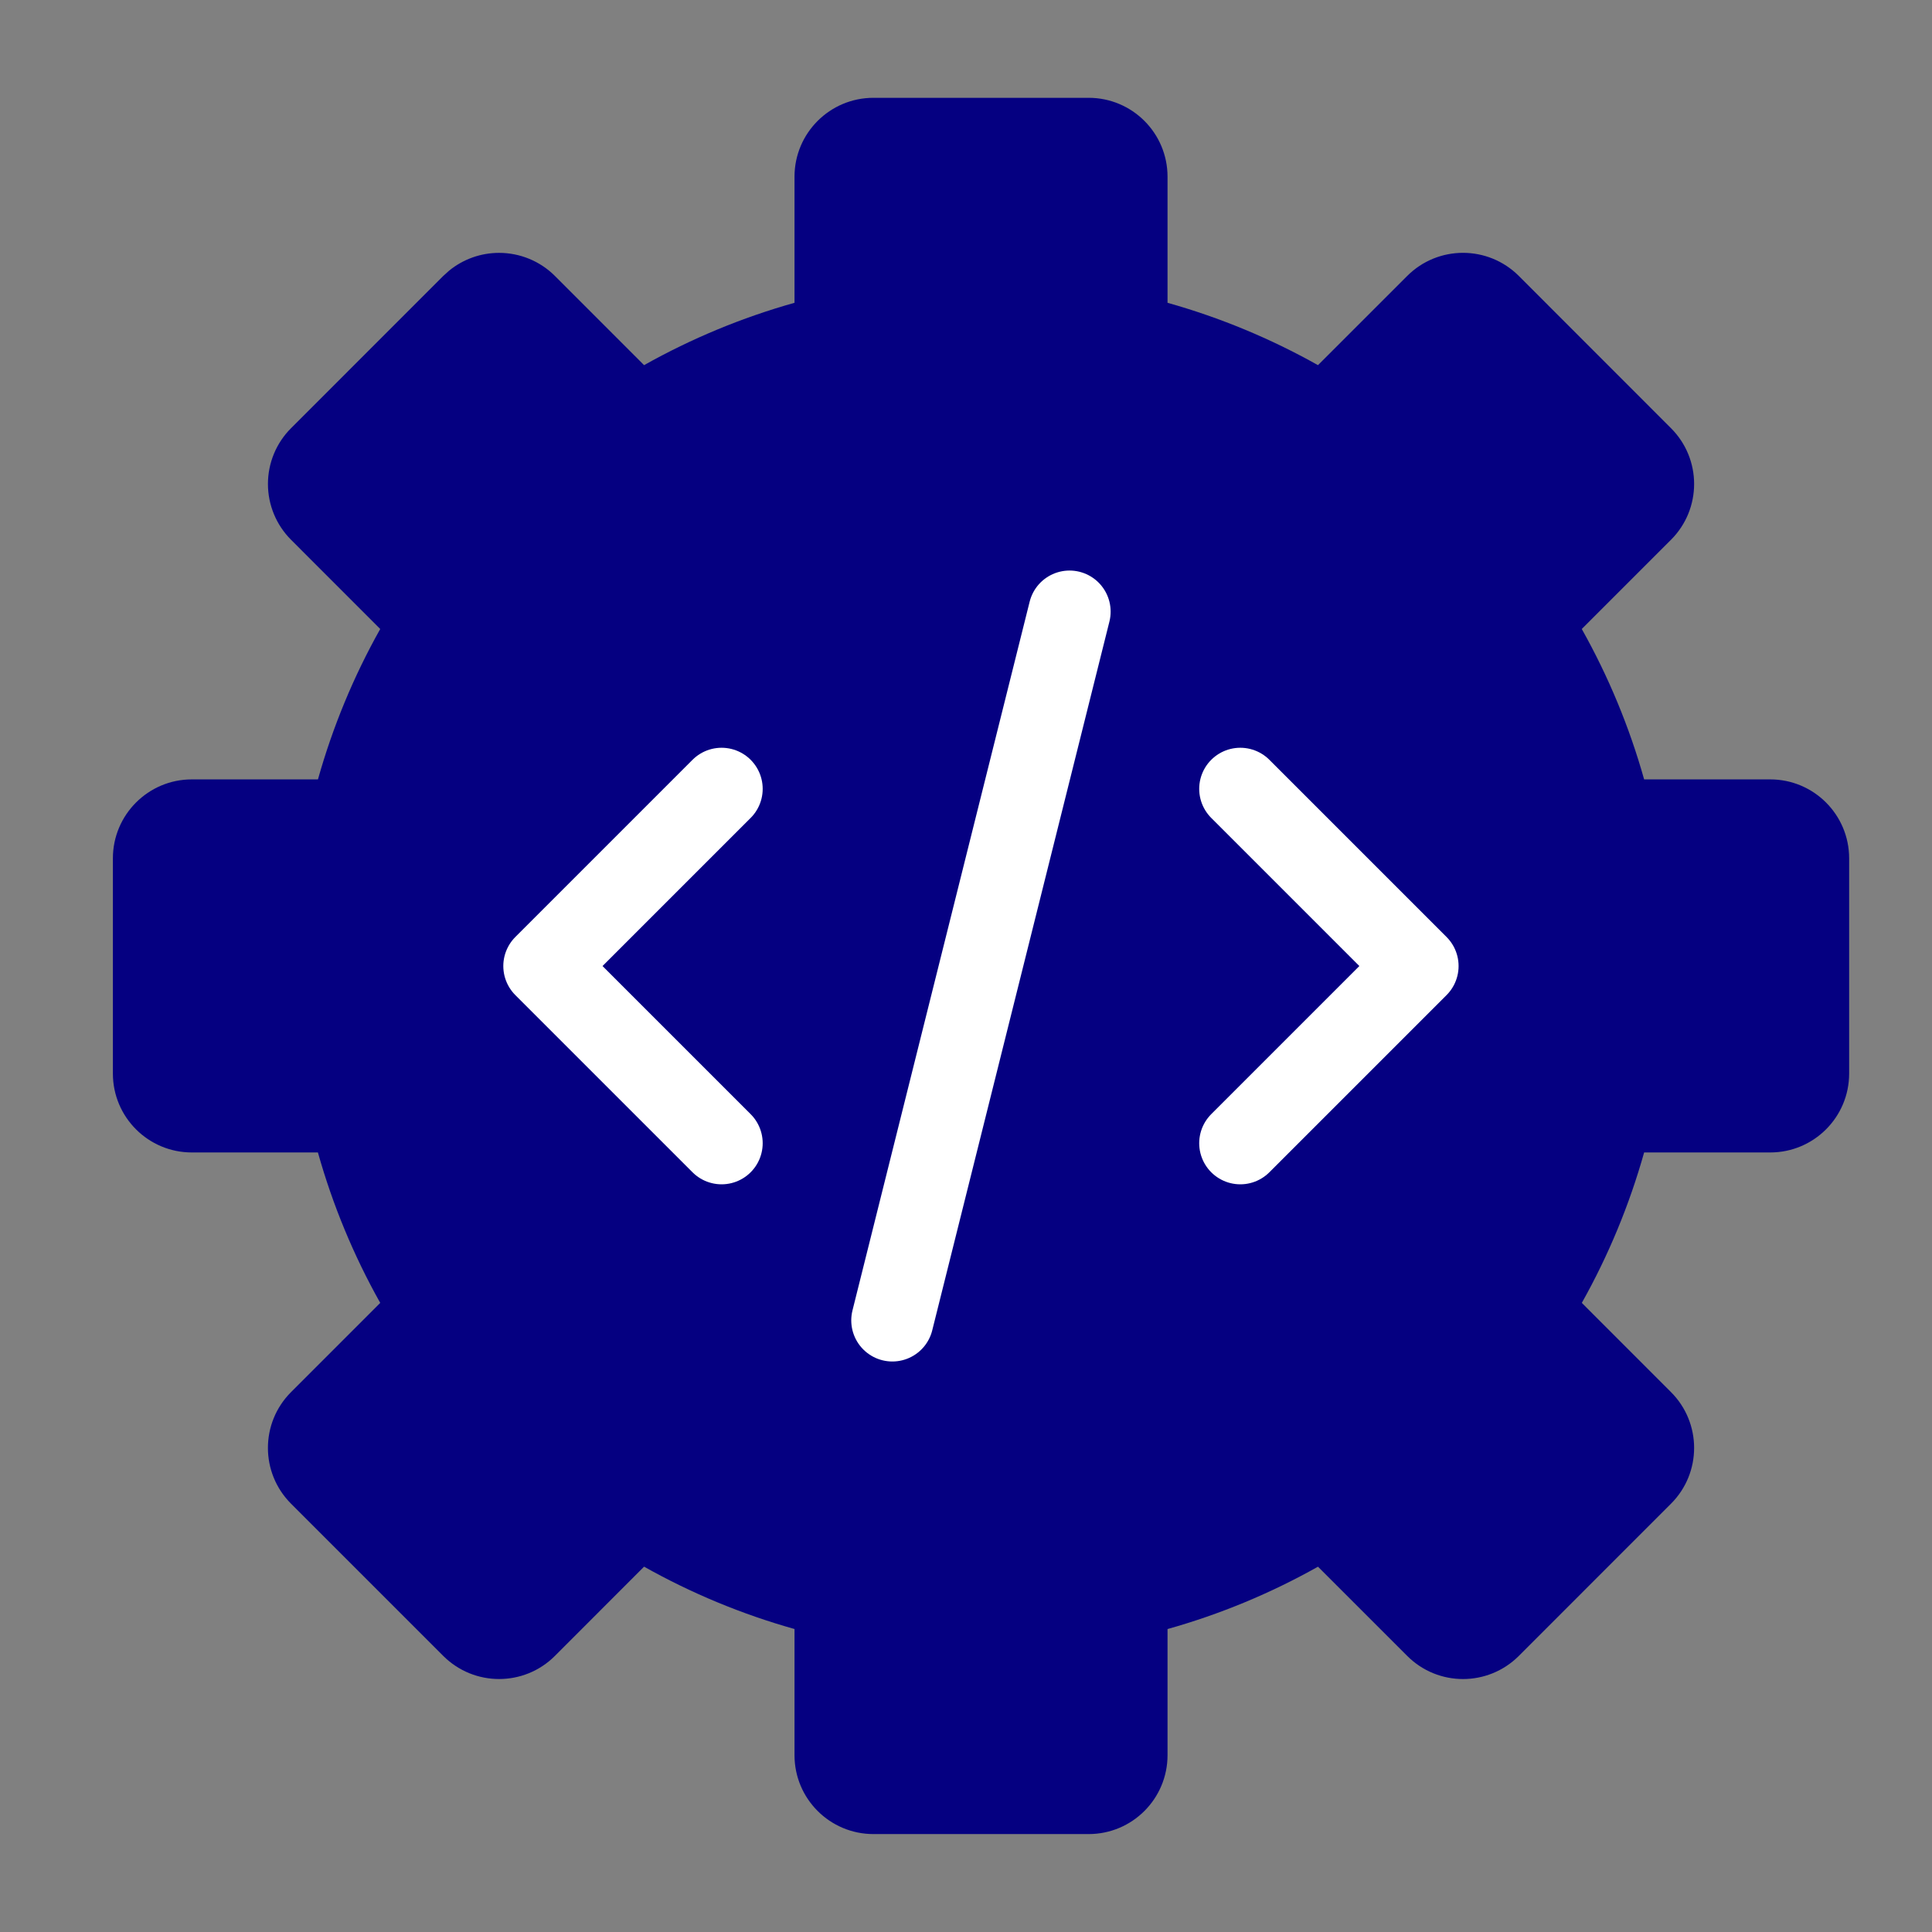
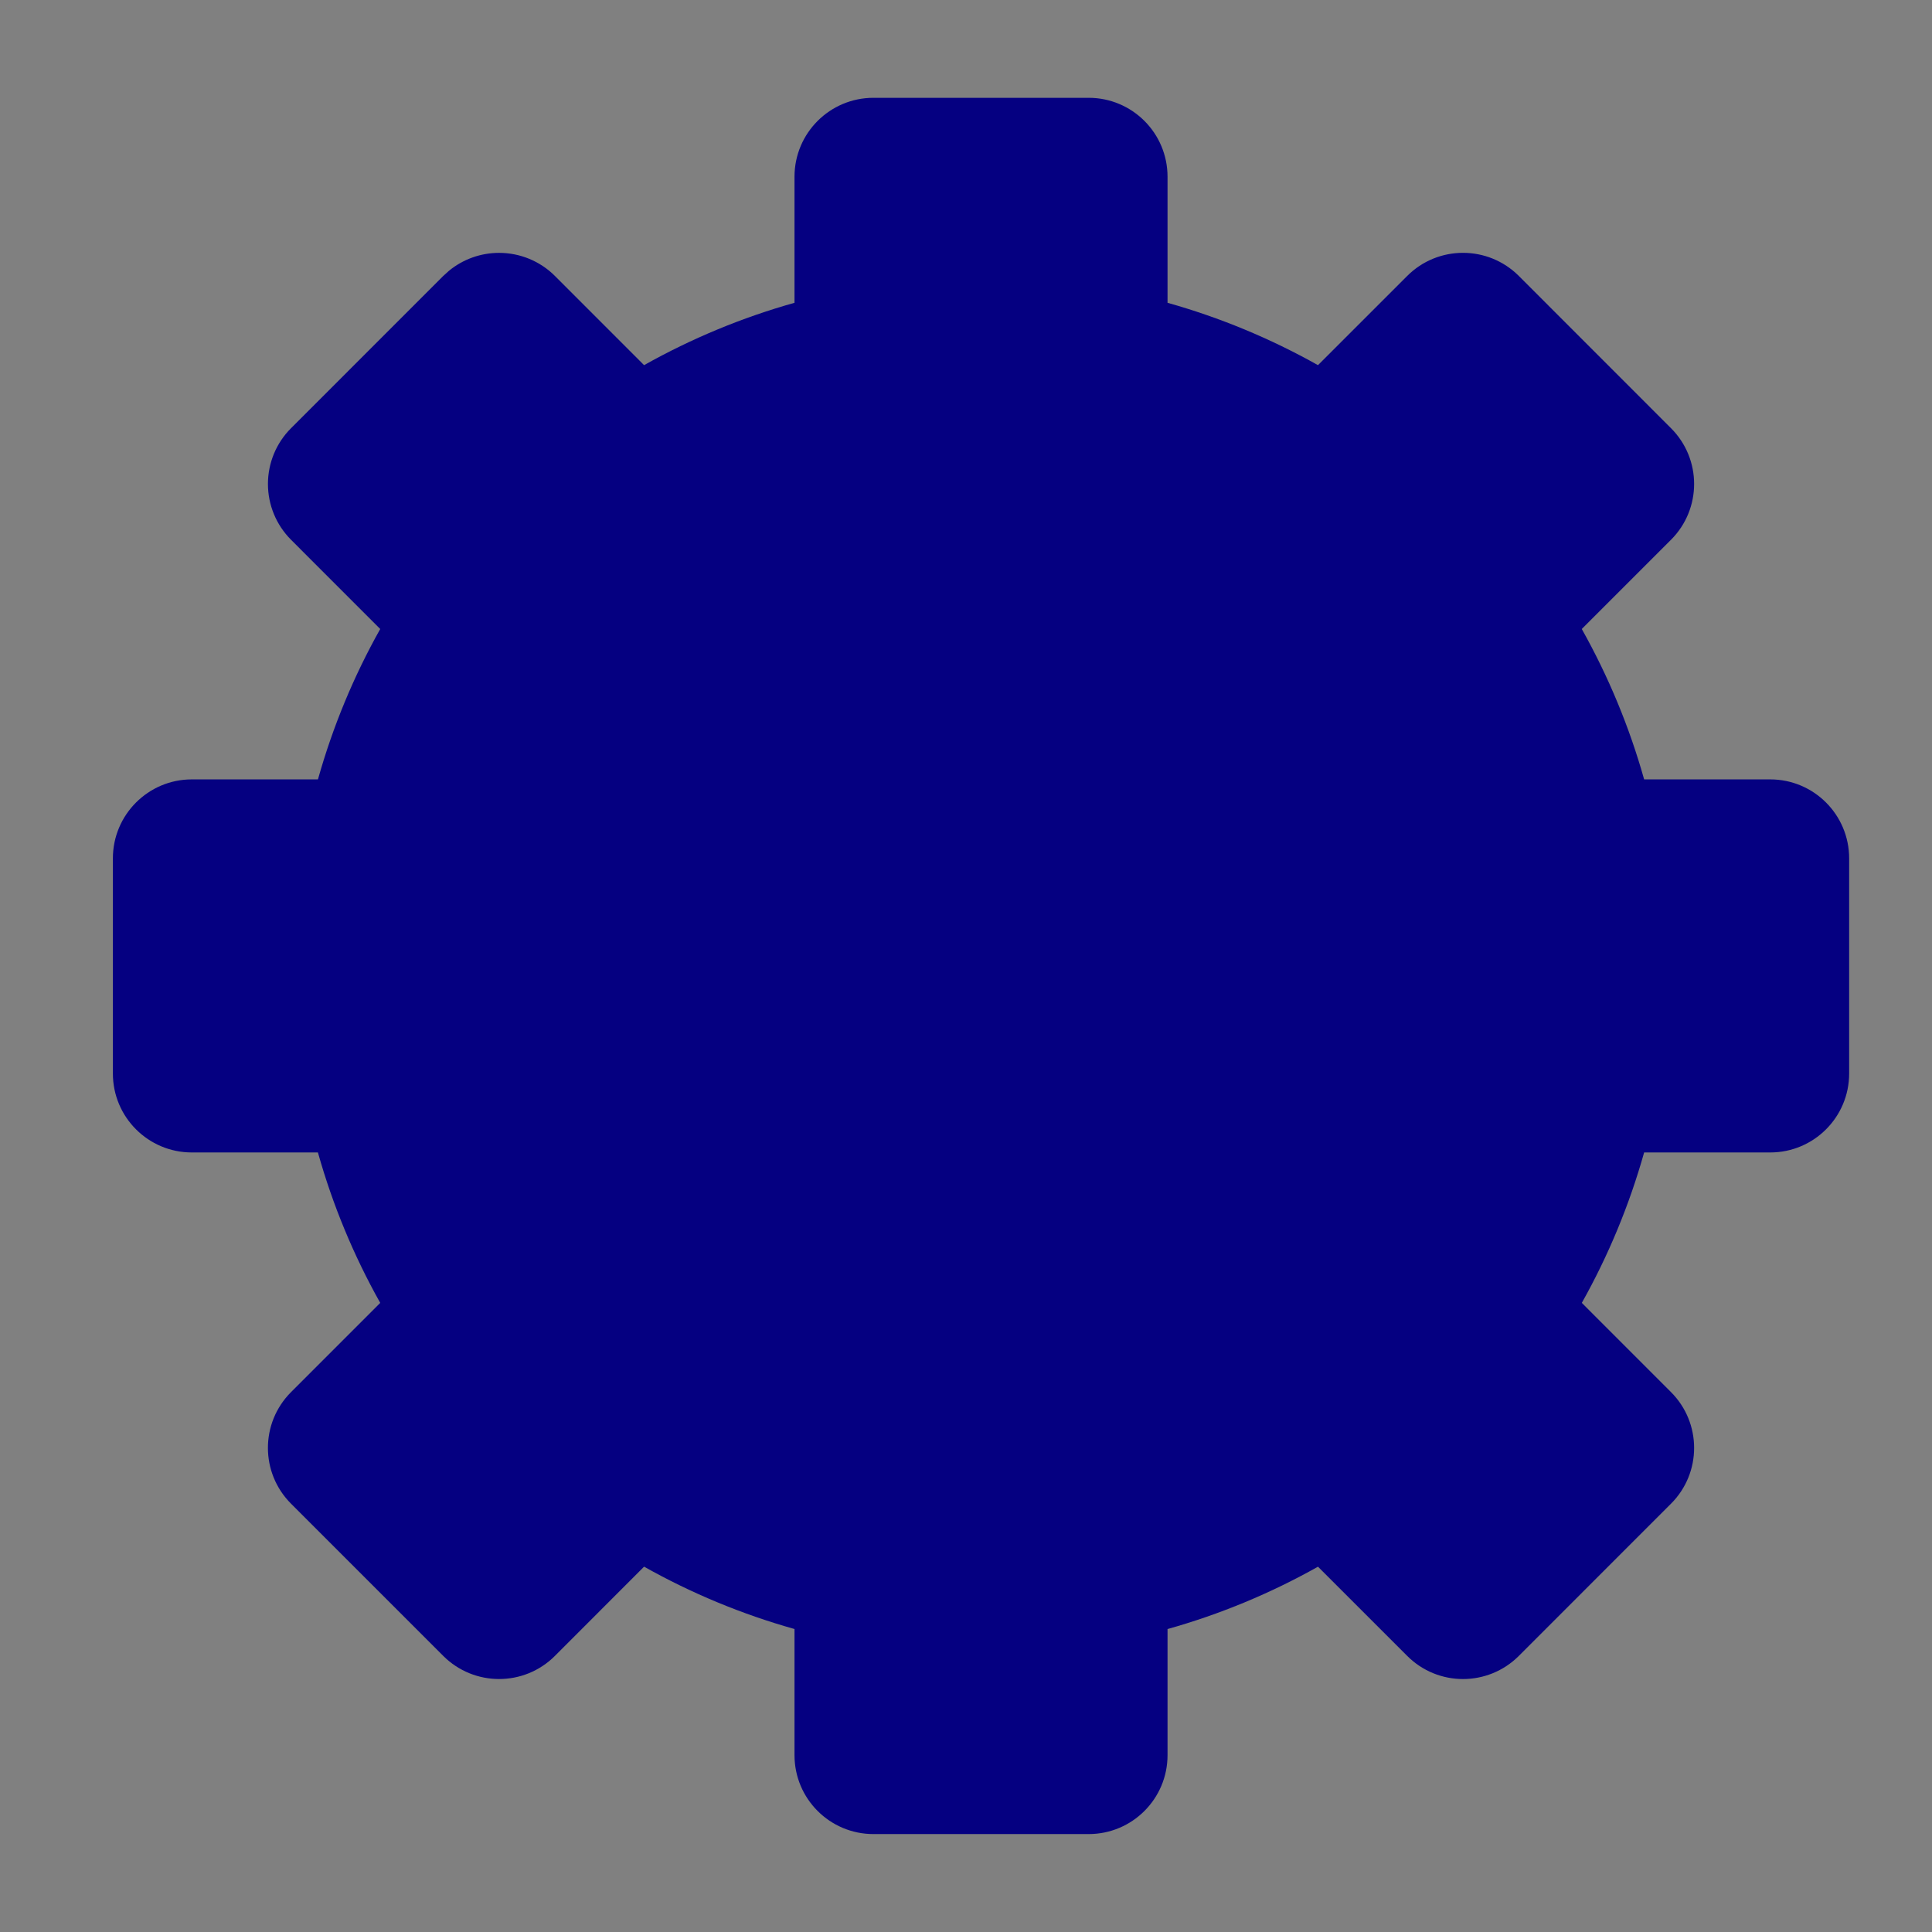
<svg xmlns="http://www.w3.org/2000/svg" width="51" height="51" viewBox="0 0 51 51" fill="none">
  <rect x="0" y="0" width="51" height="51" fill="#808080" stroke="none" />
  <path d="M28.737 2.582C29.888 2.582 30.82 3.514 30.82 4.665V7.993C32.205 8.382 33.537 8.935 34.791 9.639L37.147 7.284C37.96 6.471 39.279 6.471 40.093 7.284L44.11 11.303C44.924 12.116 44.924 13.435 44.11 14.249L41.755 16.604C42.459 17.857 43.012 19.19 43.401 20.574H46.73C47.881 20.574 48.813 21.508 48.813 22.658V28.339C48.813 29.489 47.881 30.422 46.73 30.422H43.401C43.012 31.806 42.46 33.139 41.756 34.393L44.11 36.748C44.924 37.562 44.924 38.881 44.11 39.694L40.093 43.712C39.279 44.526 37.96 44.526 37.147 43.712L34.791 41.357C33.537 42.062 32.205 42.614 30.82 43.003V46.332C30.82 47.483 29.888 48.415 28.737 48.415H23.057C21.906 48.415 20.973 47.483 20.973 46.332V43.002C19.588 42.613 18.256 42.061 17.002 41.356L14.648 43.712C13.834 44.526 12.515 44.525 11.701 43.712L7.683 39.694C6.869 38.881 6.869 37.562 7.683 36.748L10.037 34.393C9.333 33.139 8.781 31.806 8.392 30.422H5.063C3.913 30.422 2.98 29.489 2.98 28.339V22.658C2.98 21.508 3.913 20.574 5.063 20.574H8.393C8.782 19.19 9.333 17.857 10.037 16.604L7.683 14.249C7.292 13.858 7.073 13.328 7.073 12.775C7.073 12.223 7.292 11.693 7.683 11.303L11.701 7.284L11.854 7.146C12.224 6.843 12.69 6.675 13.174 6.675C13.726 6.675 14.257 6.893 14.648 7.284L17.002 9.639C18.256 8.935 19.588 8.382 20.973 7.993V4.665C20.973 3.514 21.906 2.582 23.057 2.582H28.737Z" fill="#050081" />
-   <path d="M19.048 20.824L14.371 25.501L19.048 30.178M32.741 20.824L37.418 25.501L32.741 30.178M28.233 16.146L23.556 34.855" stroke="white" stroke-width="2.17" stroke-linecap="round" stroke-linejoin="round" />
</svg>